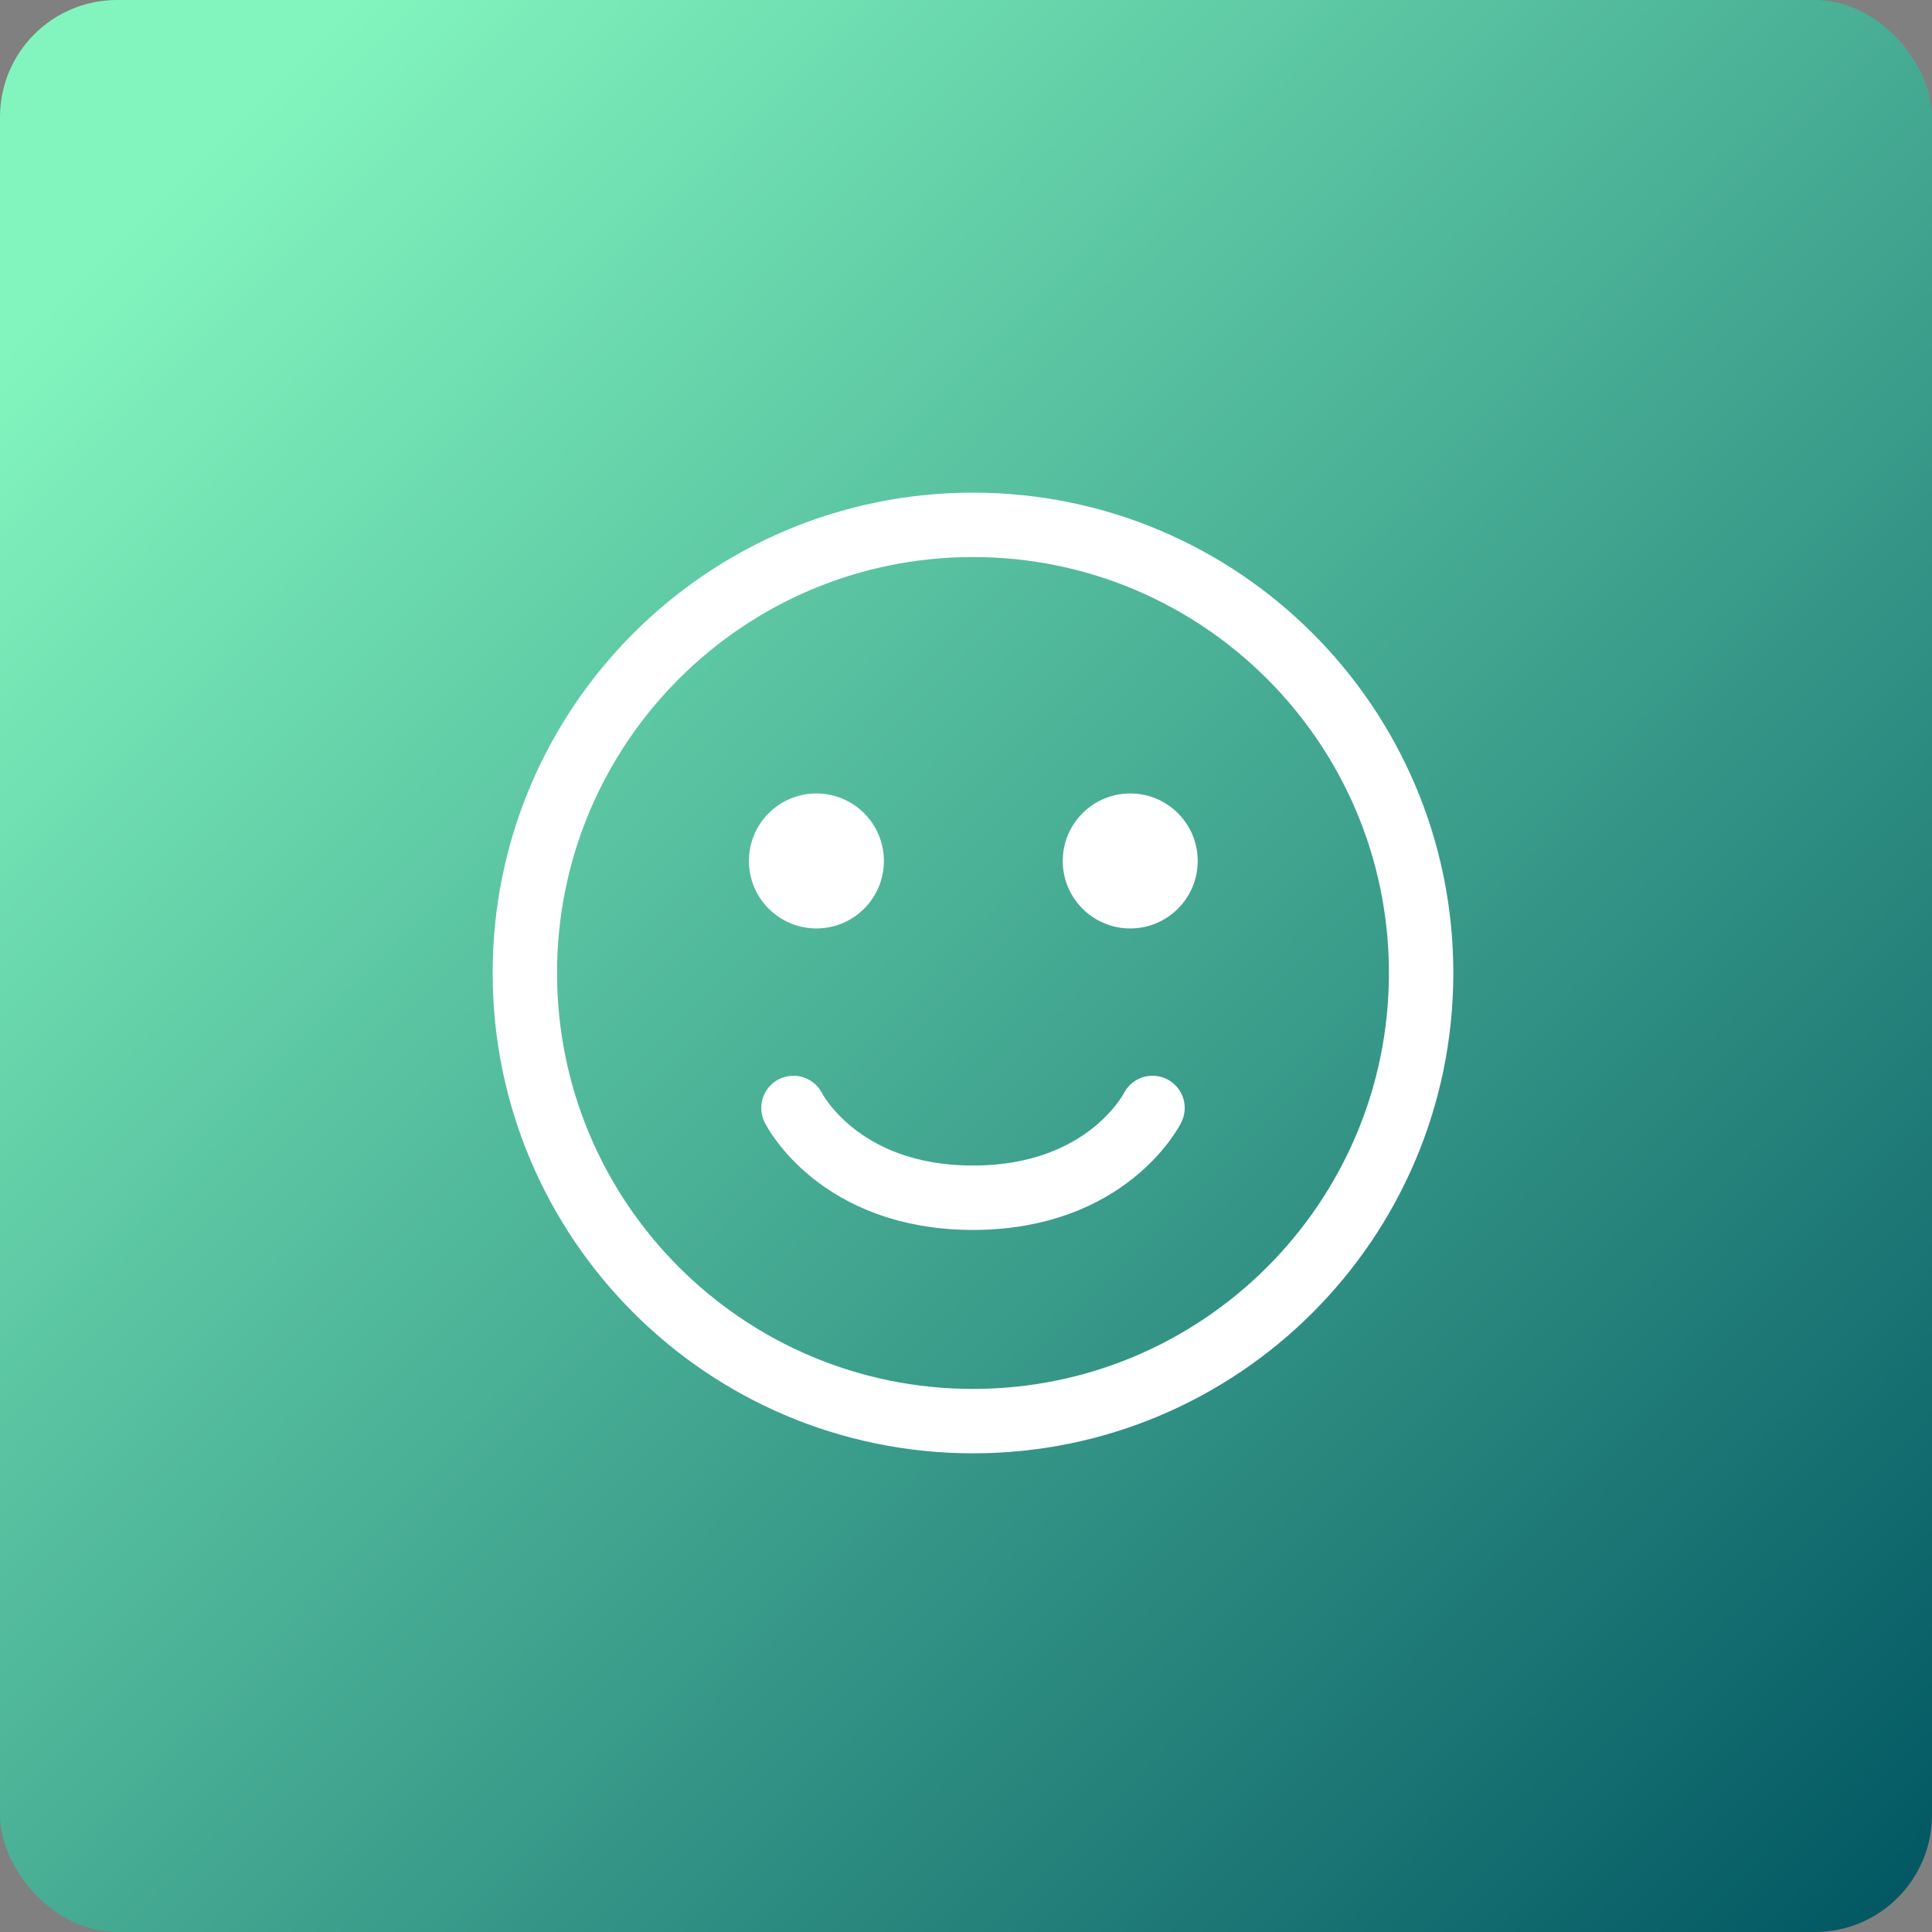
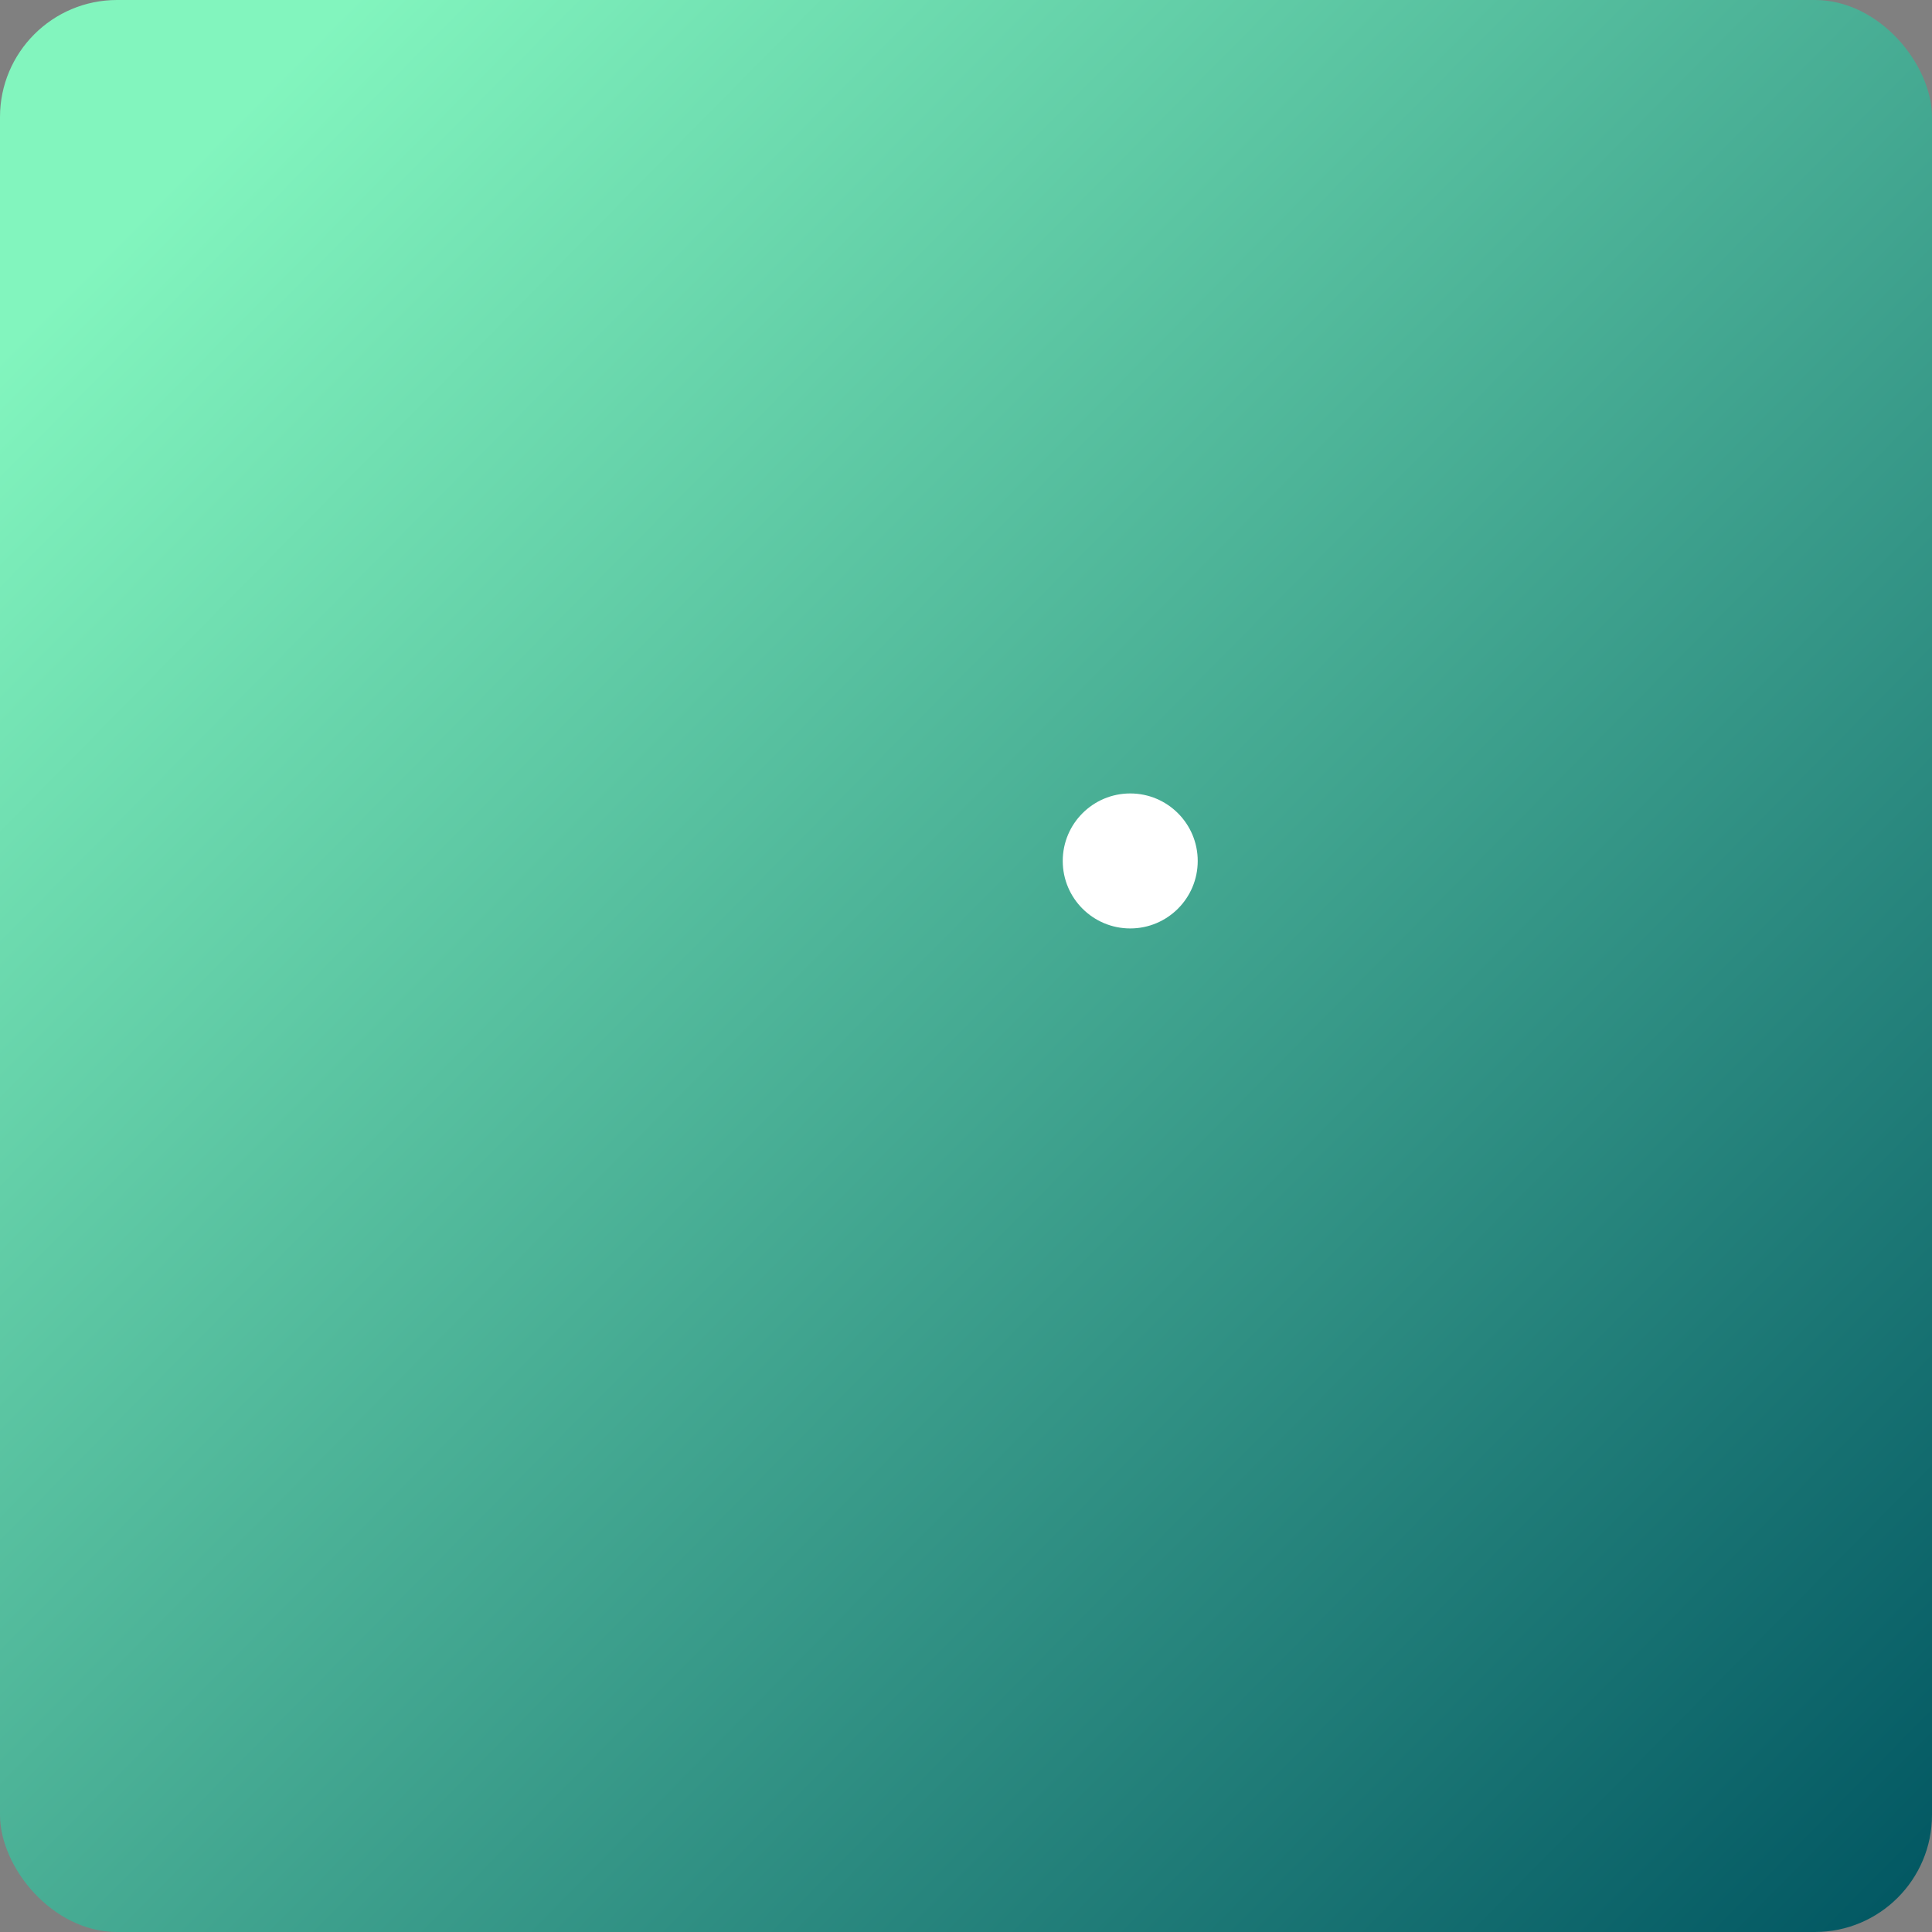
<svg xmlns="http://www.w3.org/2000/svg" width="132" height="132" viewBox="0 0 132 132" fill="none">
  <rect x="0" y="0" width="132" height="132" fill="#808080" stroke="none" />
  <rect width="132" height="132" rx="8" fill="url(#paint0_linear_1777_611)" />
  <g clip-path="url(#clip0_1777_611)">
-     <path d="M66.477 97.095C83.387 97.095 97.095 83.387 97.095 66.477C97.095 49.567 83.387 35.859 66.477 35.859C49.567 35.859 35.859 49.567 35.859 66.477C35.859 83.387 49.567 97.095 66.477 97.095Z" stroke="white" stroke-width="4.4" stroke-linecap="round" stroke-linejoin="round" />
-     <path d="M55.779 63.434C58.326 63.434 60.39 61.369 60.39 58.823C60.39 56.276 58.326 54.211 55.779 54.211C53.232 54.211 51.168 56.276 51.168 58.823C51.168 61.369 53.232 63.434 55.779 63.434Z" fill="white" />
-     <path d="M77.221 63.434C79.768 63.434 81.832 61.369 81.832 58.823C81.832 56.276 79.768 54.211 77.221 54.211C74.674 54.211 72.61 56.276 72.61 58.823C72.61 61.369 74.674 63.434 77.221 63.434Z" fill="white" />
-     <path d="M78.743 75.699C78.743 75.699 75.699 81.832 66.477 81.832C57.255 81.832 54.211 75.699 54.211 75.699" stroke="white" stroke-width="4.4" stroke-linecap="round" stroke-linejoin="round" />
+     <path d="M77.221 63.434C79.768 63.434 81.832 61.369 81.832 58.823C81.832 56.276 79.768 54.211 77.221 54.211C74.674 54.211 72.61 56.276 72.61 58.823C72.61 61.369 74.674 63.434 77.221 63.434" fill="white" />
  </g>
  <defs>
    <linearGradient id="paint0_linear_1777_611" x1="11.004" y1="13.109" x2="132.051" y2="132.583" gradientUnits="userSpaceOnUse">
      <stop stop-color="#82F5BE" />
      <stop offset="1" stop-color="#005561" />
    </linearGradient>
    <clipPath id="clip0_1777_611">
      <rect width="67" height="67" fill="white" transform="translate(33 33)" />
    </clipPath>
  </defs>
</svg>